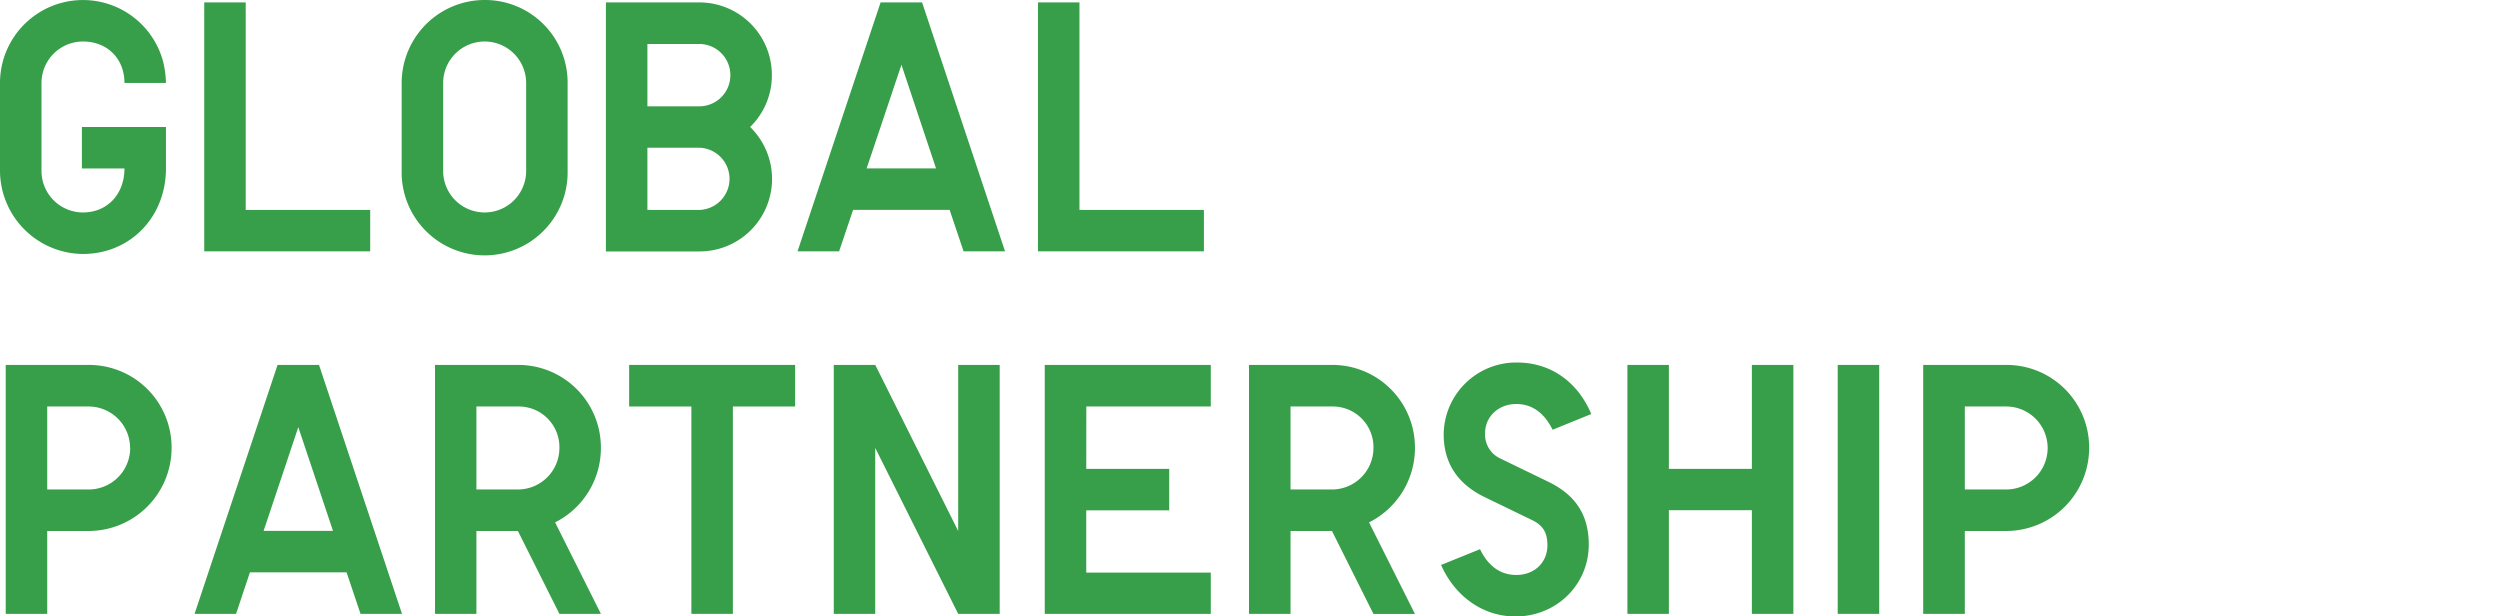
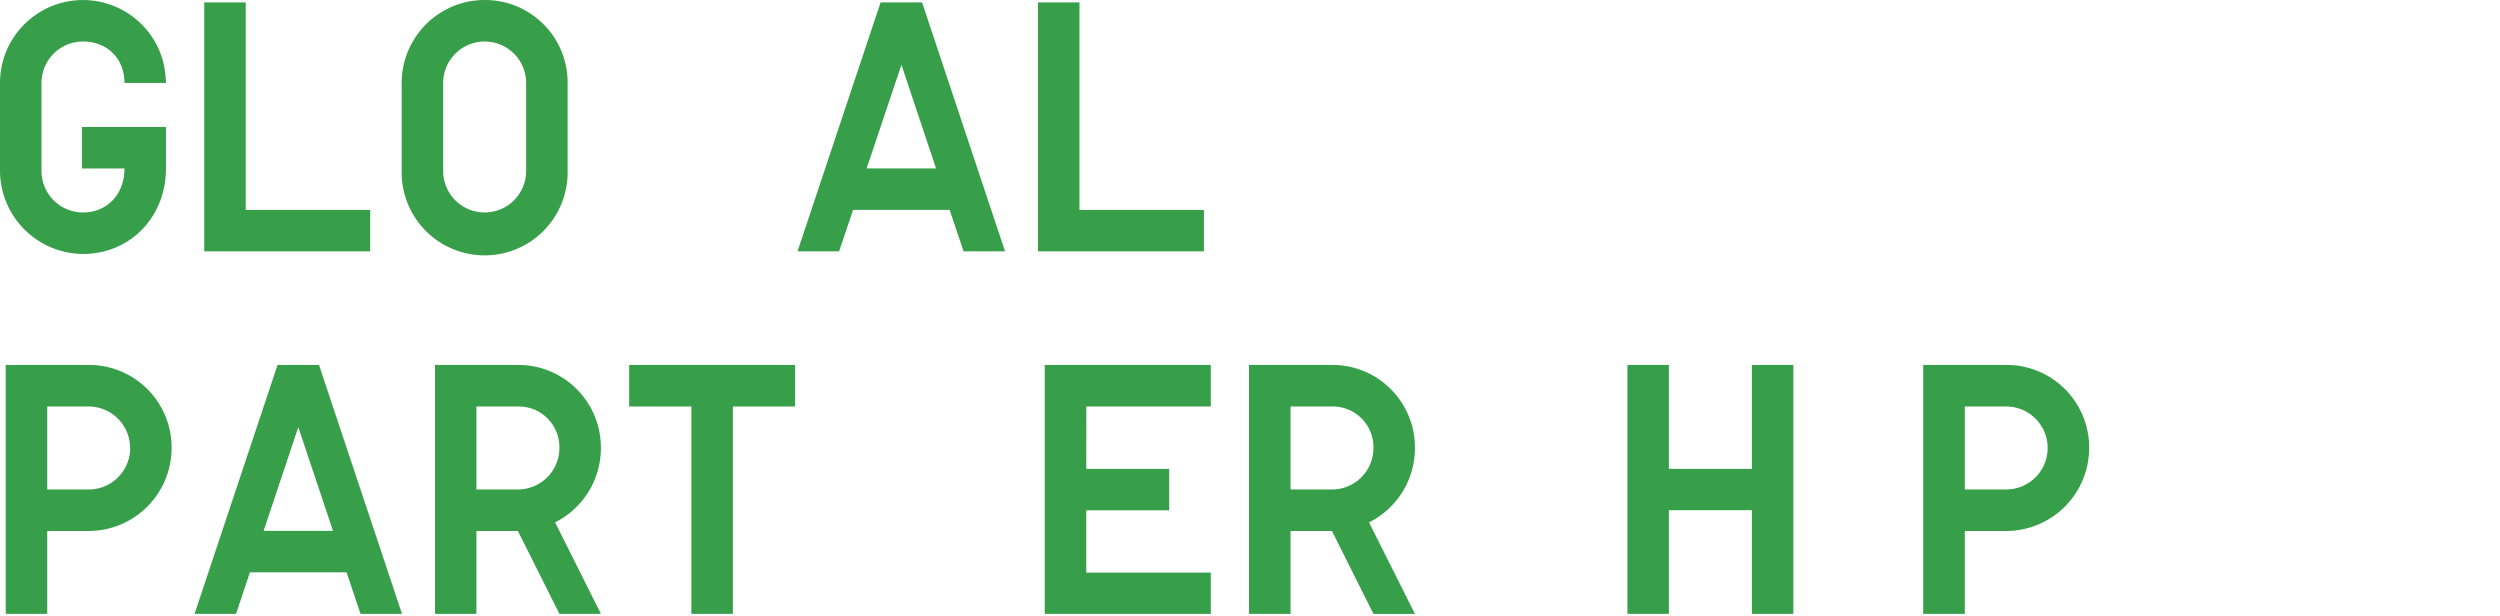
<svg xmlns="http://www.w3.org/2000/svg" viewBox="0 0 1034.45 255.08">
  <defs>
    <style>.cls-1{fill:#379e49;}</style>
  </defs>
  <g id="外枠">
    <path class="cls-1" d="M1112.62-3052.84v5702h-1219v-5540H649.37v-162h463.25m3-3H646.37v162H-109.38v5546h1225v-5708Z" />
  </g>
  <g id="PARTNERSHIP">
    <path class="cls-1" d="M34.33,17.17A17.17,17.17,0,0,0,17.17,34.33V70.74A17.18,17.18,0,0,0,34.33,87.91c10.07,0,17.17-7.55,17.17-18.2H33.89V52.54H68.67V69.71c0,20.12-14.8,35.37-34.34,35.37A34.55,34.55,0,0,1,0,70.74V34.33a34.33,34.33,0,0,1,67.49-8.87,40.77,40.77,0,0,1,1.18,8.87H51.5C51.5,24.27,44.4,17.17,34.33,17.17Z" />
    <path class="cls-1" d="M101.67,86.87h51.51V104H84.51V1h17.16Z" />
    <path class="cls-1" d="M200.54,0a34.16,34.16,0,0,1,34.33,34.33V70.74a34.34,34.34,0,1,1-68.67,0V34.33A34.36,34.36,0,0,1,200.54,0Zm0,17.17a17.18,17.18,0,0,0-17.17,17.16V70.74a17.17,17.17,0,0,0,34.34,0V34.33A17.18,17.18,0,0,0,200.54,17.17Z" />
-     <path class="cls-1" d="M319.38,30.93a29.73,29.73,0,0,1-9,21.61,30,30,0,0,1-21,51.5H250.71V1h38.63A30,30,0,0,1,319.38,30.93Zm-17.17.15A12.88,12.88,0,0,0,289.34,18.2H267.88V44h21.46A12.88,12.88,0,0,0,302.21,31.08ZM289.34,86.87a12.88,12.88,0,0,0,0-25.75H267.88V86.87Z" />
    <path class="cls-1" d="M347.2,104H330L364.37,1h17.17l34.33,103H398.71l-5.78-17.17H353Zm11.4-34.33h28.71L373,26.79Z" />
    <path class="cls-1" d="M446.66,86.87h51.5V104H429.49V1h17.17Z" />
    <path class="cls-1" d="M71,185.37A34.37,34.37,0,0,1,36.7,219.71H19.54V254H2.37V151H36.7A34.17,34.17,0,0,1,71,185.37Zm-17.17,0A17.19,17.19,0,0,0,36.7,168.2H19.54v34.34H36.7A17.19,17.19,0,0,0,53.87,185.37Z" />
    <path class="cls-1" d="M97.68,254H80.51l34.34-103H132l34.34,103H149.18l-5.77-17.17h-40Zm11.39-34.33h28.72l-14.36-42.92Z" />
    <path class="cls-1" d="M248.64,185.37a34.41,34.41,0,0,1-18.95,30.78L248.64,254H231.47L214.3,219.71H197.13V254H180V151H214.3A34.17,34.17,0,0,1,248.64,185.37Zm-17.17,0A16.82,16.82,0,0,0,214.3,168.2H197.13v34.34H214.3A17.19,17.19,0,0,0,231.47,185.37Z" />
    <path class="cls-1" d="M329,168.2H303.25V254H286.08V168.2H260.33V151H329Z" />
-     <path class="cls-1" d="M396.48,219.71V151h17.17V254H396.48l-34.33-68.67V254H345V151h17.17Z" />
    <path class="cls-1" d="M449.47,194H483.8v17.17H449.47v25.75H501V254H432.3V151H501V168.2h-51.5Z" />
    <path class="cls-1" d="M585.48,185.37a34.39,34.39,0,0,1-19,30.78l19,37.89H568.31l-17.17-34.33H534V254H516.81V151h34.33A34.17,34.17,0,0,1,585.48,185.37Zm-17.17,0a16.82,16.82,0,0,0-17.17-17.17H534v34.34h17.17A17.19,17.19,0,0,0,568.31,185.37Z" />
-     <path class="cls-1" d="M627.36,167.17c-7.25,0-12.87,5.18-12.87,12.13A10.89,10.89,0,0,0,621,189.81l19.53,9.47c11.1,5.33,16.87,13.47,16.87,26.05,0,16.57-13.32,29.75-30.33,29.75-13.47,0-25-8.29-30.79-21.32l16.13-6.51c3.41,7.11,8.59,10.66,15,10.66,7.55,0,12.88-5.18,12.88-12.28,0-6.07-2.52-8.59-6.51-10.51l-19.54-9.47c-10.66-5.18-16.87-13.62-16.87-25.9A30,30,0,0,1,627.66,150c13.76,0,25,7.7,30.78,21.31l-16,6.51Q637.14,167.17,627.36,167.17Z" />
    <path class="cls-1" d="M690.55,194h34.34V151h17.17V254H724.89V211.12H690.55V254H673.39V151h17.16Z" />
-     <path class="cls-1" d="M777.58,254H760.41V151h17.17Z" />
    <path class="cls-1" d="M864.45,185.37a34.36,34.36,0,0,1-34.33,34.34H813V254H795.78V151h34.34A34.16,34.16,0,0,1,864.45,185.37Zm-17.17,0a17.18,17.18,0,0,0-17.16-17.17H813v34.34h17.17A17.18,17.18,0,0,0,847.28,185.37Z" />
  </g>
</svg>